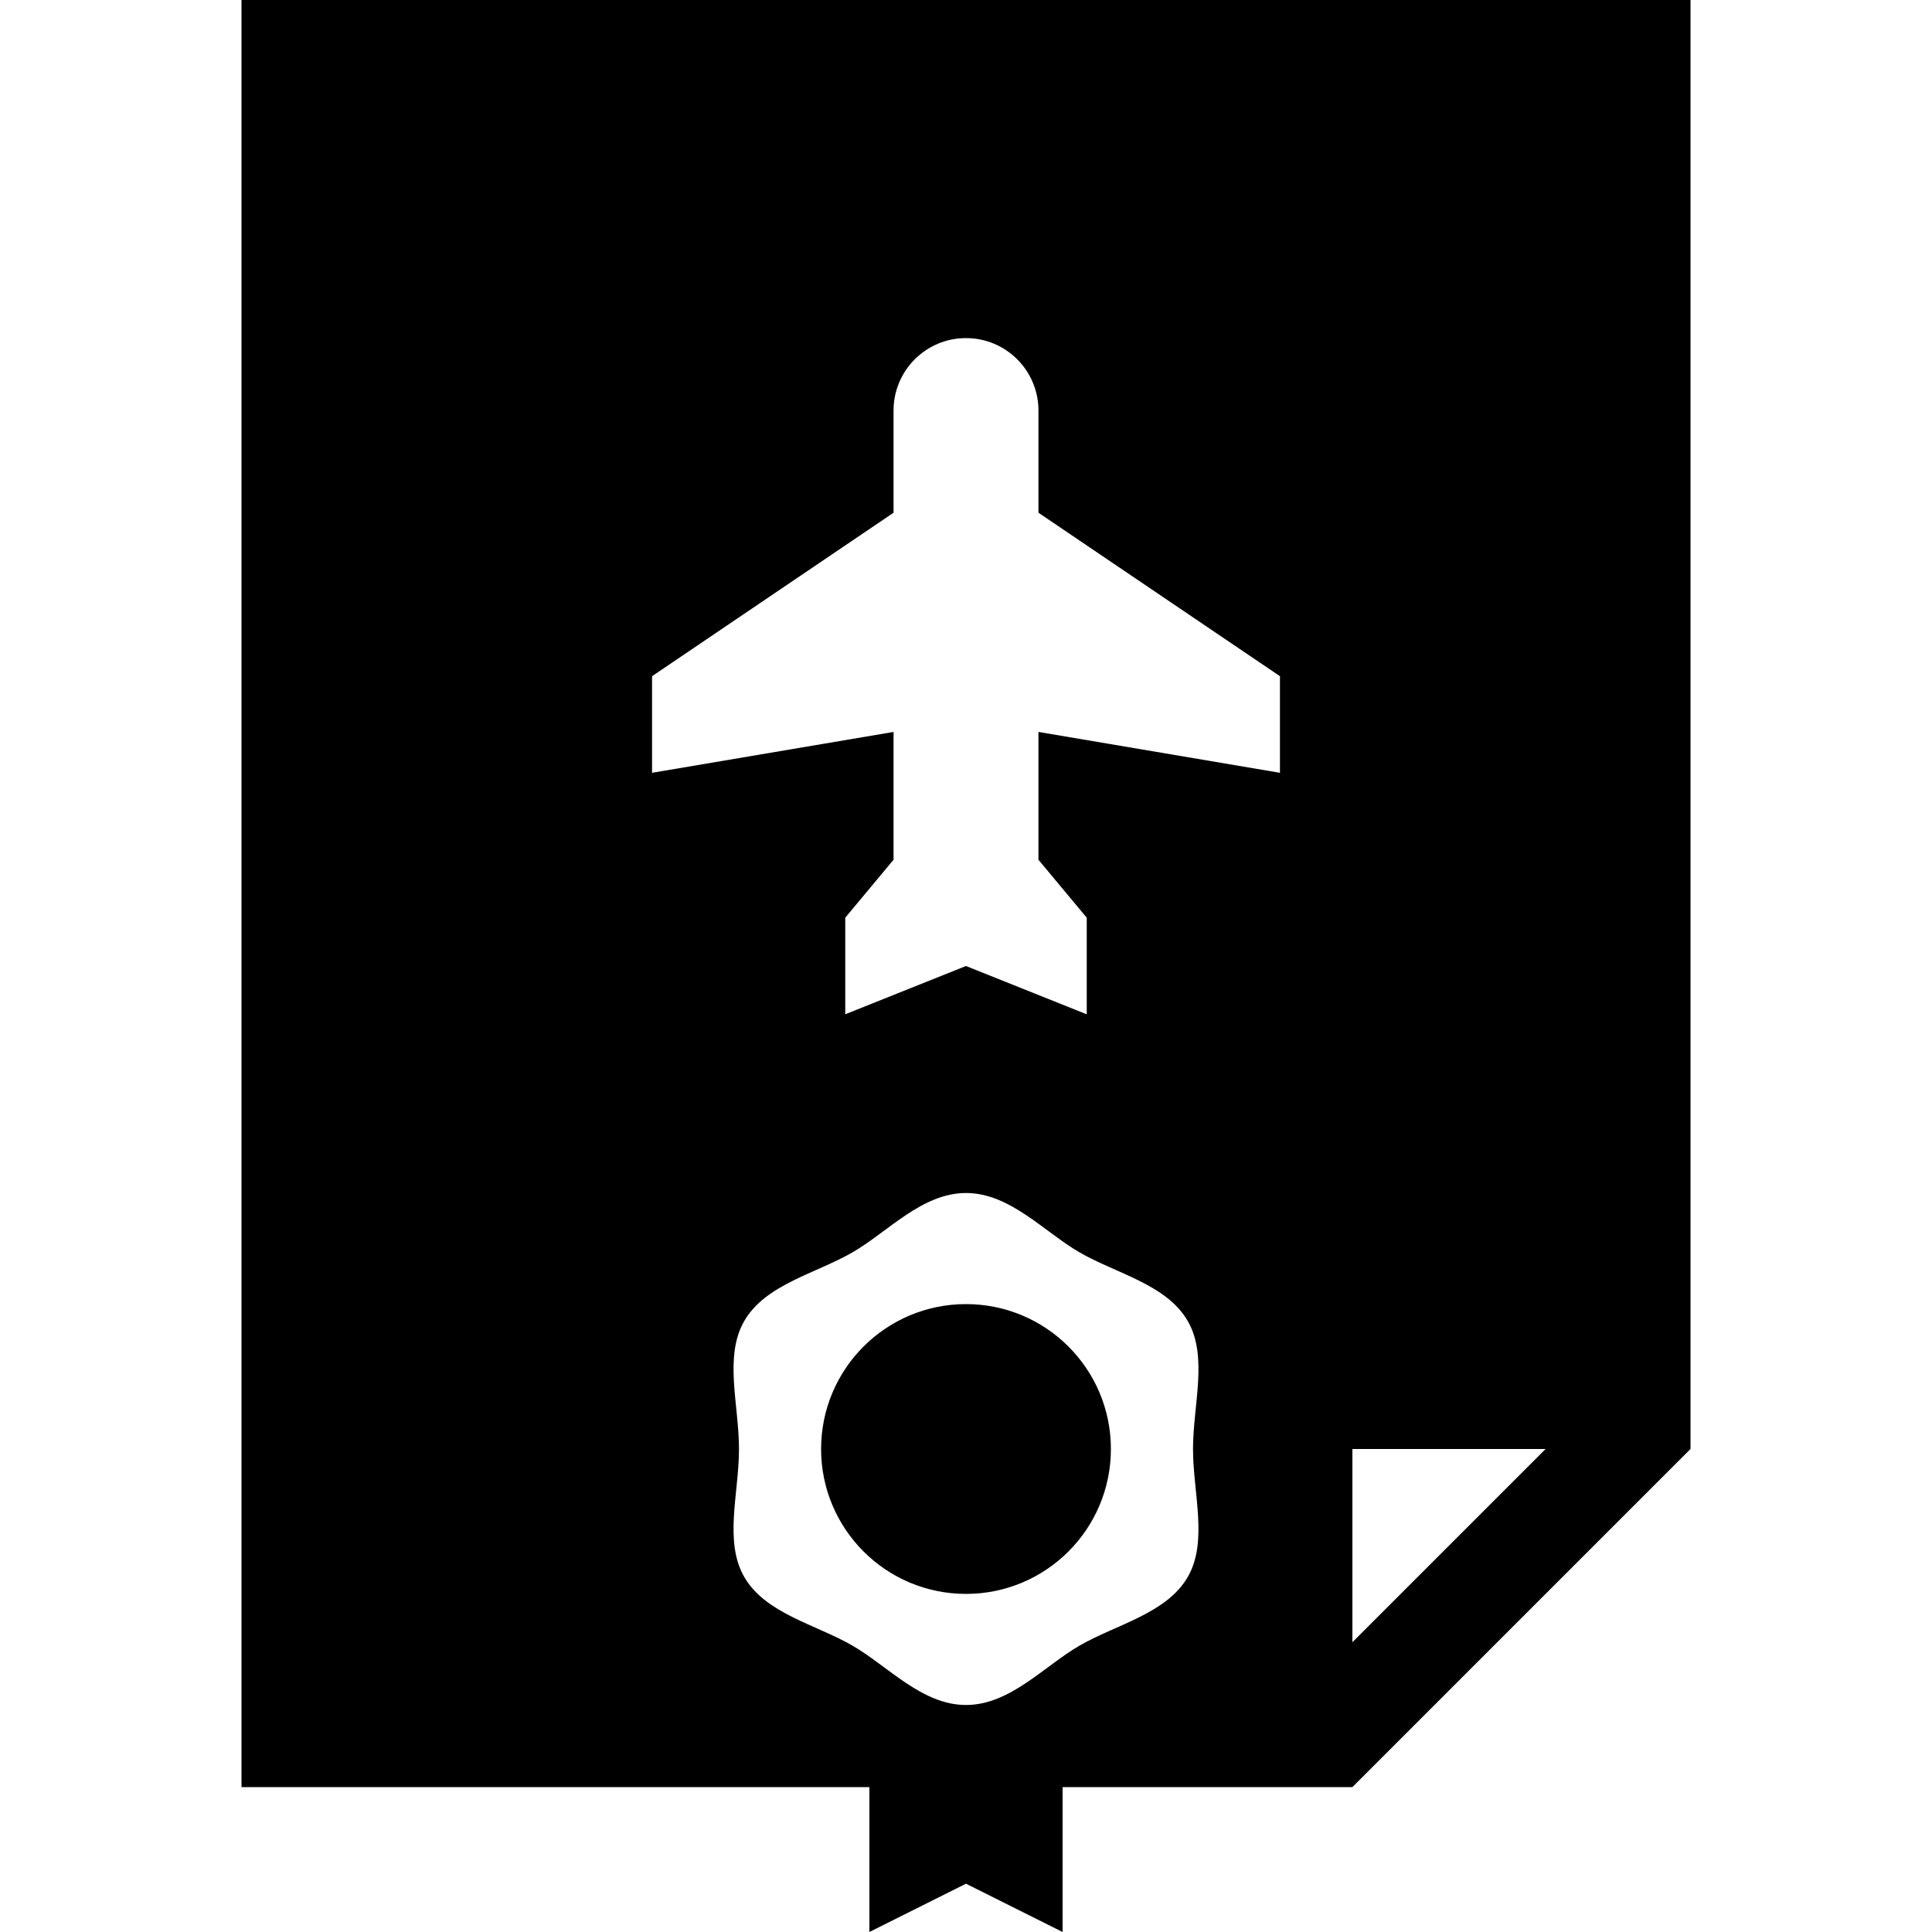
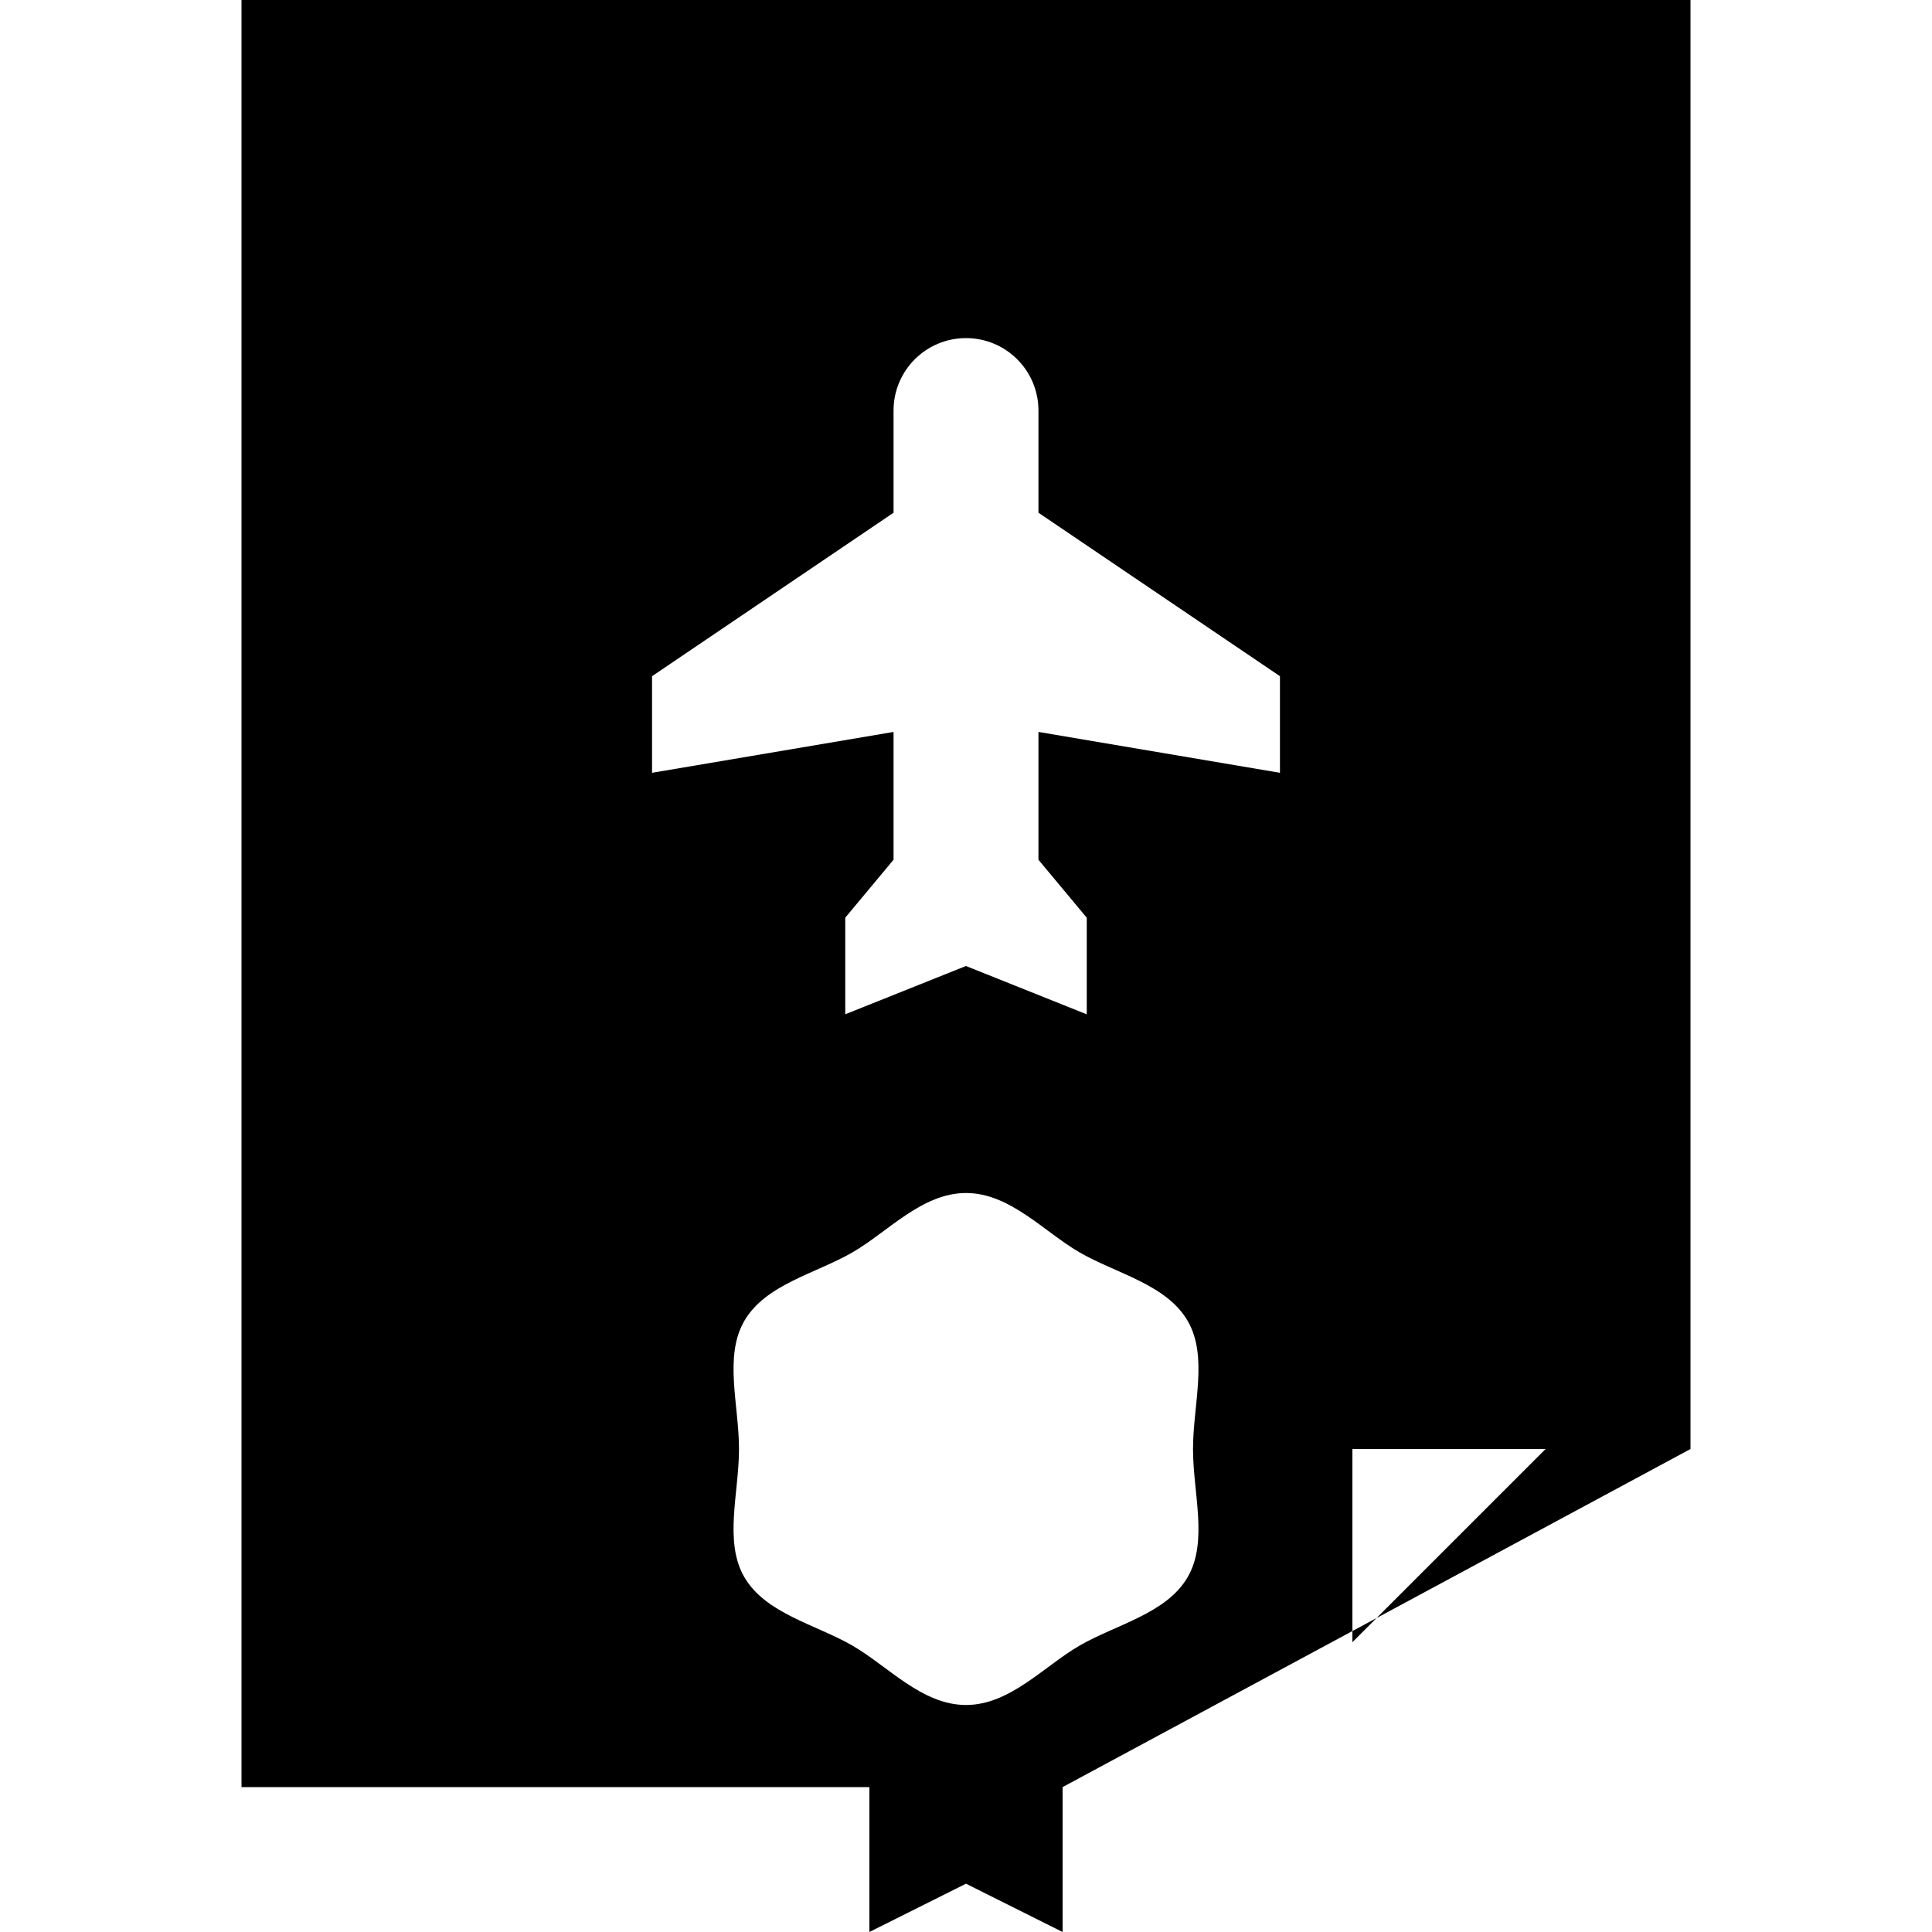
<svg xmlns="http://www.w3.org/2000/svg" fill="#000000" height="800px" width="800px" version="1.1" id="Layer_1" viewBox="0 0 512 512" xml:space="preserve">
  <g>
    <g>
-       <path d="M64,0v473.6h166.4V512l25.6-12.8l25.6,12.8v-38.4h76.8L448,384V0H64z M314.76,417.926    c-5.62,9.713-18.966,12.565-28.678,18.185c-9.414,5.448-18.422,15.729-30.081,15.729c-11.66,0-20.667-10.281-30.081-15.729    c-9.713-5.619-23.059-8.471-28.678-18.185c-5.446-9.413-1.4-22.268-1.4-33.926c0-11.658-4.046-24.513,1.4-33.928    c5.619-9.713,18.964-12.565,28.677-18.185c9.416-5.446,18.423-15.727,30.083-15.727c11.659,0,20.667,10.281,30.081,15.729    c9.713,5.619,23.059,8.471,28.678,18.185c5.446,9.413,1.4,22.268,1.4,33.926C316.16,395.658,320.206,408.512,314.76,417.926z     M339.2,204.8l-64-10.83v33.87L288,243.2v25.6L256,256l-32,12.8v-25.6l12.8-15.36v-33.87l-64,10.83v-25.6l64-43.323V108.8    c0-10.604,8.596-19.2,19.2-19.2s19.2,8.596,19.2,19.2v27.077l64,43.323V204.8z M358.4,435.2V384h51.2L358.4,435.2z" />
+       <path d="M64,0v473.6h166.4V512l25.6-12.8l25.6,12.8v-38.4L448,384V0H64z M314.76,417.926    c-5.62,9.713-18.966,12.565-28.678,18.185c-9.414,5.448-18.422,15.729-30.081,15.729c-11.66,0-20.667-10.281-30.081-15.729    c-9.713-5.619-23.059-8.471-28.678-18.185c-5.446-9.413-1.4-22.268-1.4-33.926c0-11.658-4.046-24.513,1.4-33.928    c5.619-9.713,18.964-12.565,28.677-18.185c9.416-5.446,18.423-15.727,30.083-15.727c11.659,0,20.667,10.281,30.081,15.729    c9.713,5.619,23.059,8.471,28.678,18.185c5.446,9.413,1.4,22.268,1.4,33.926C316.16,395.658,320.206,408.512,314.76,417.926z     M339.2,204.8l-64-10.83v33.87L288,243.2v25.6L256,256l-32,12.8v-25.6l12.8-15.36v-33.87l-64,10.83v-25.6l64-43.323V108.8    c0-10.604,8.596-19.2,19.2-19.2s19.2,8.596,19.2,19.2v27.077l64,43.323V204.8z M358.4,435.2V384h51.2L358.4,435.2z" />
    </g>
  </g>
  <g>
    <g>
-       <circle cx="256" cy="384" r="38.4" />
-     </g>
+       </g>
  </g>
</svg>